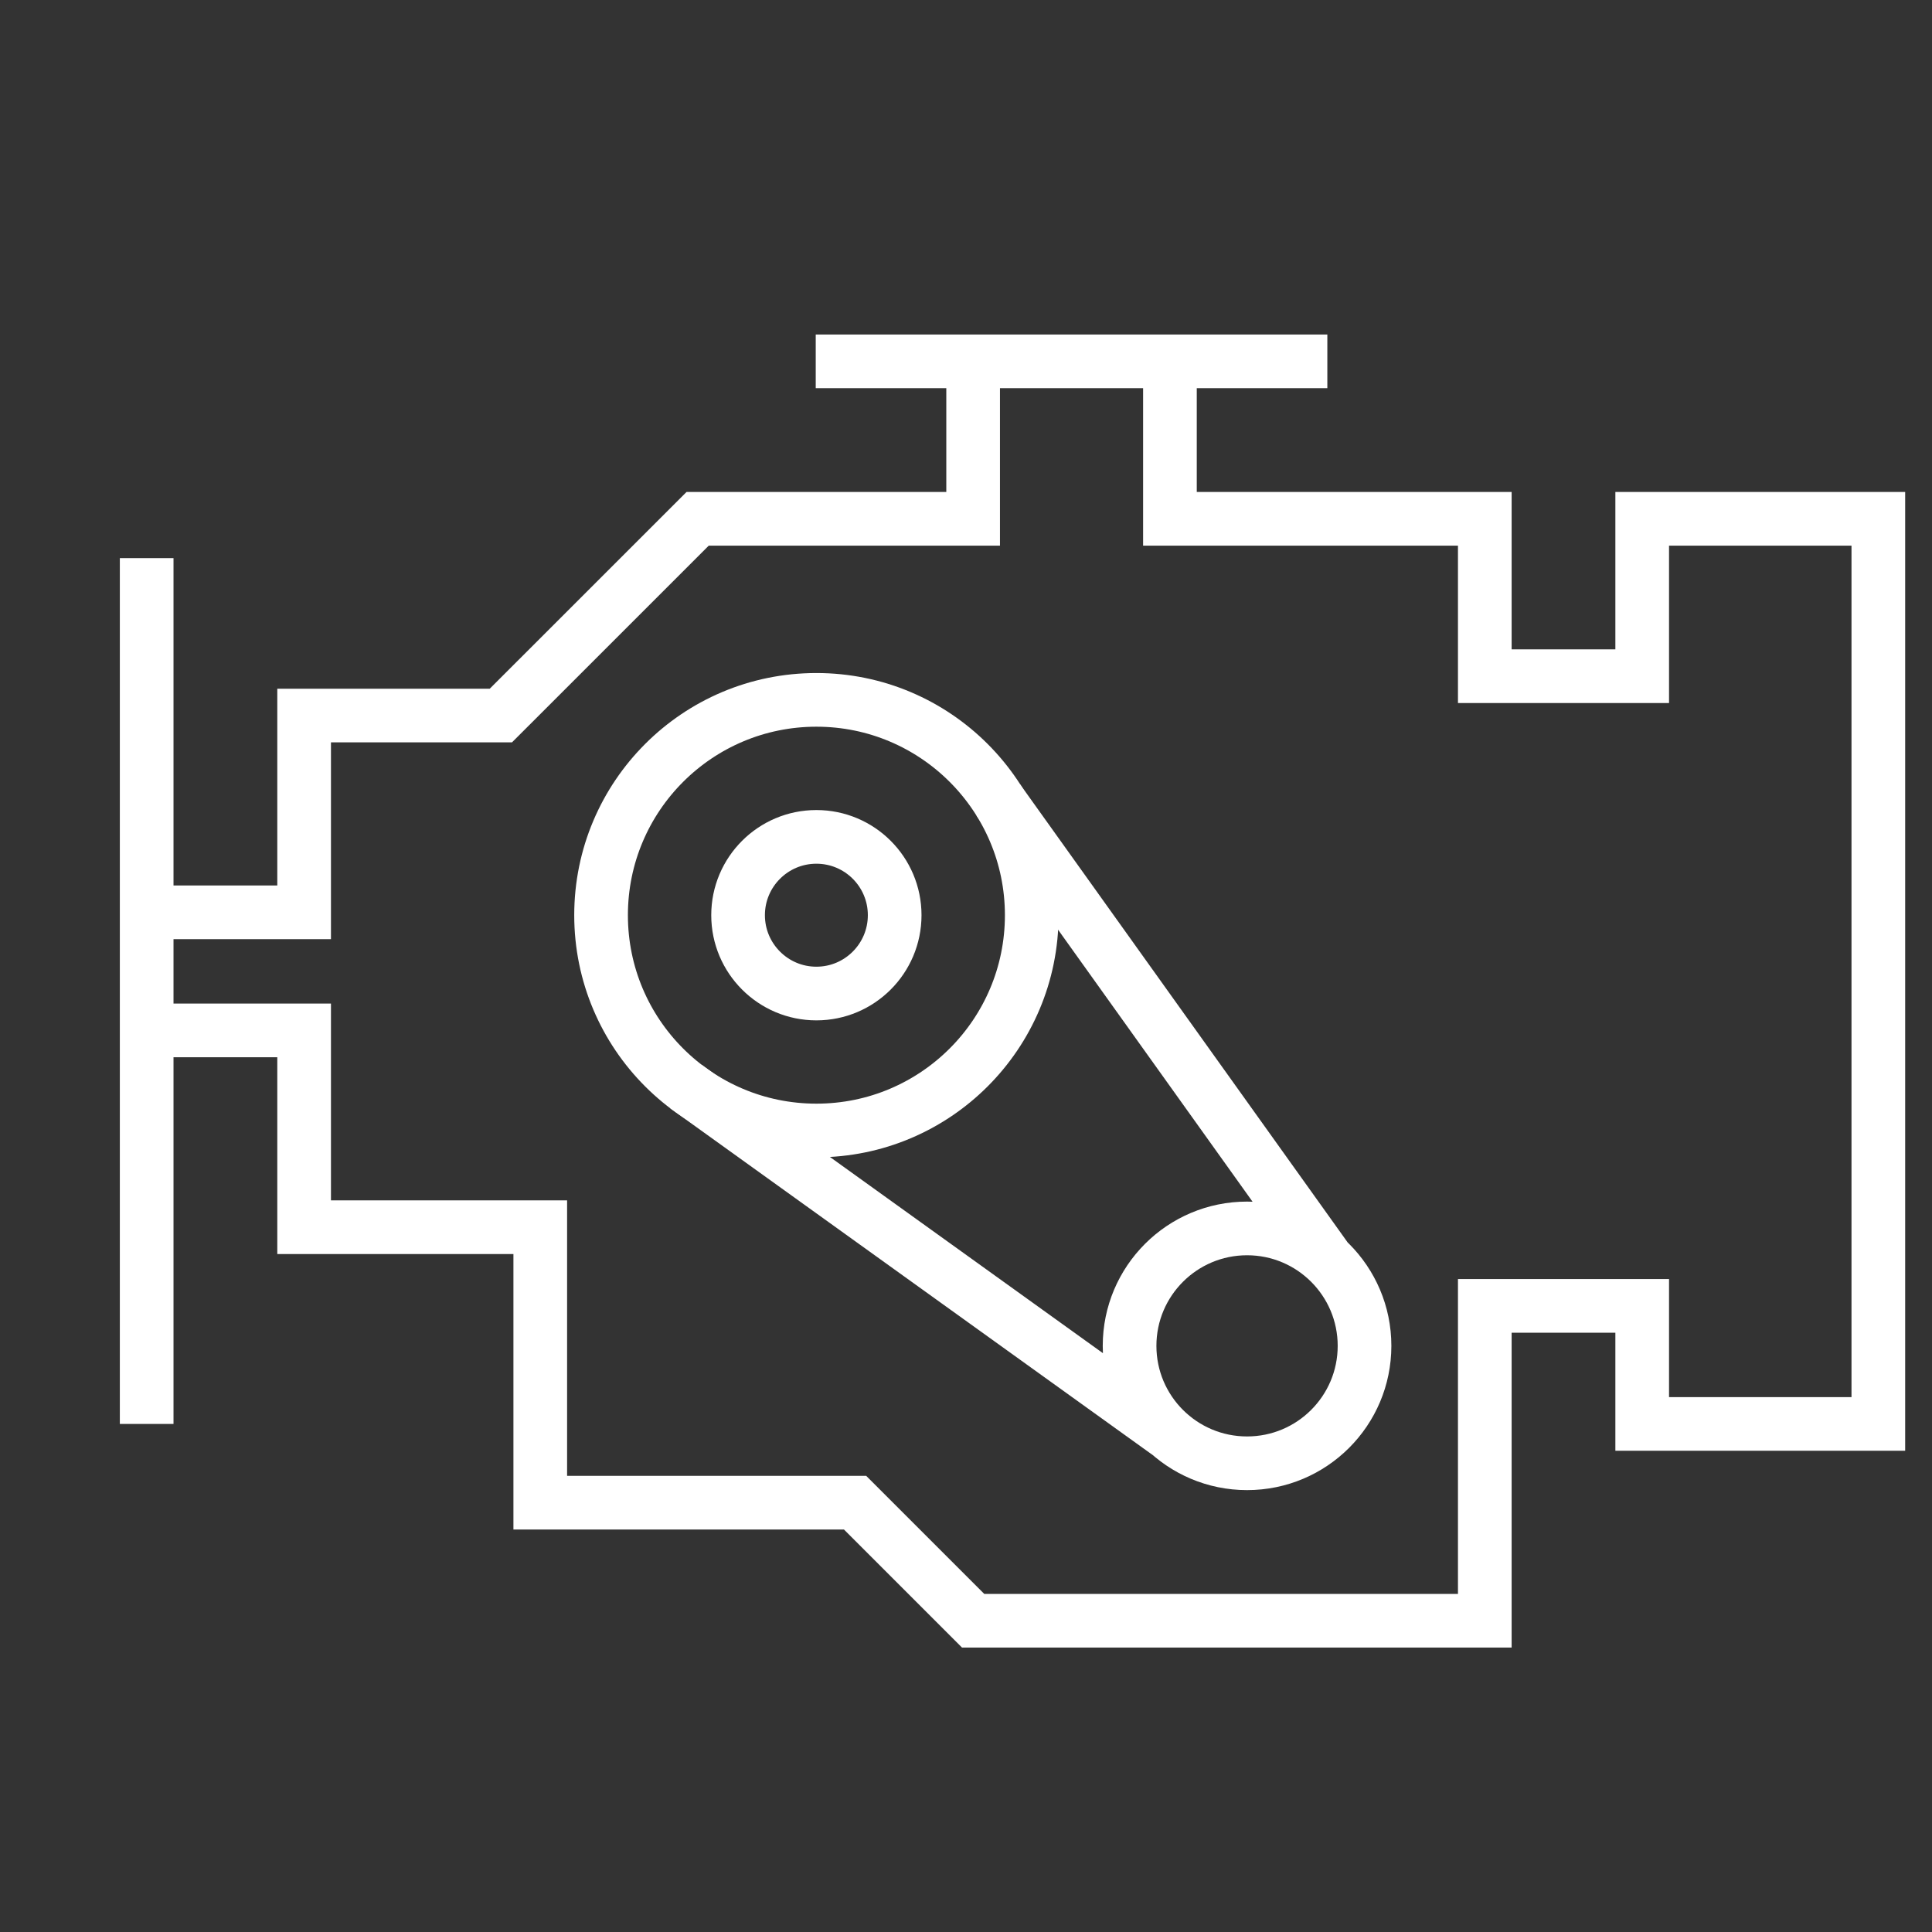
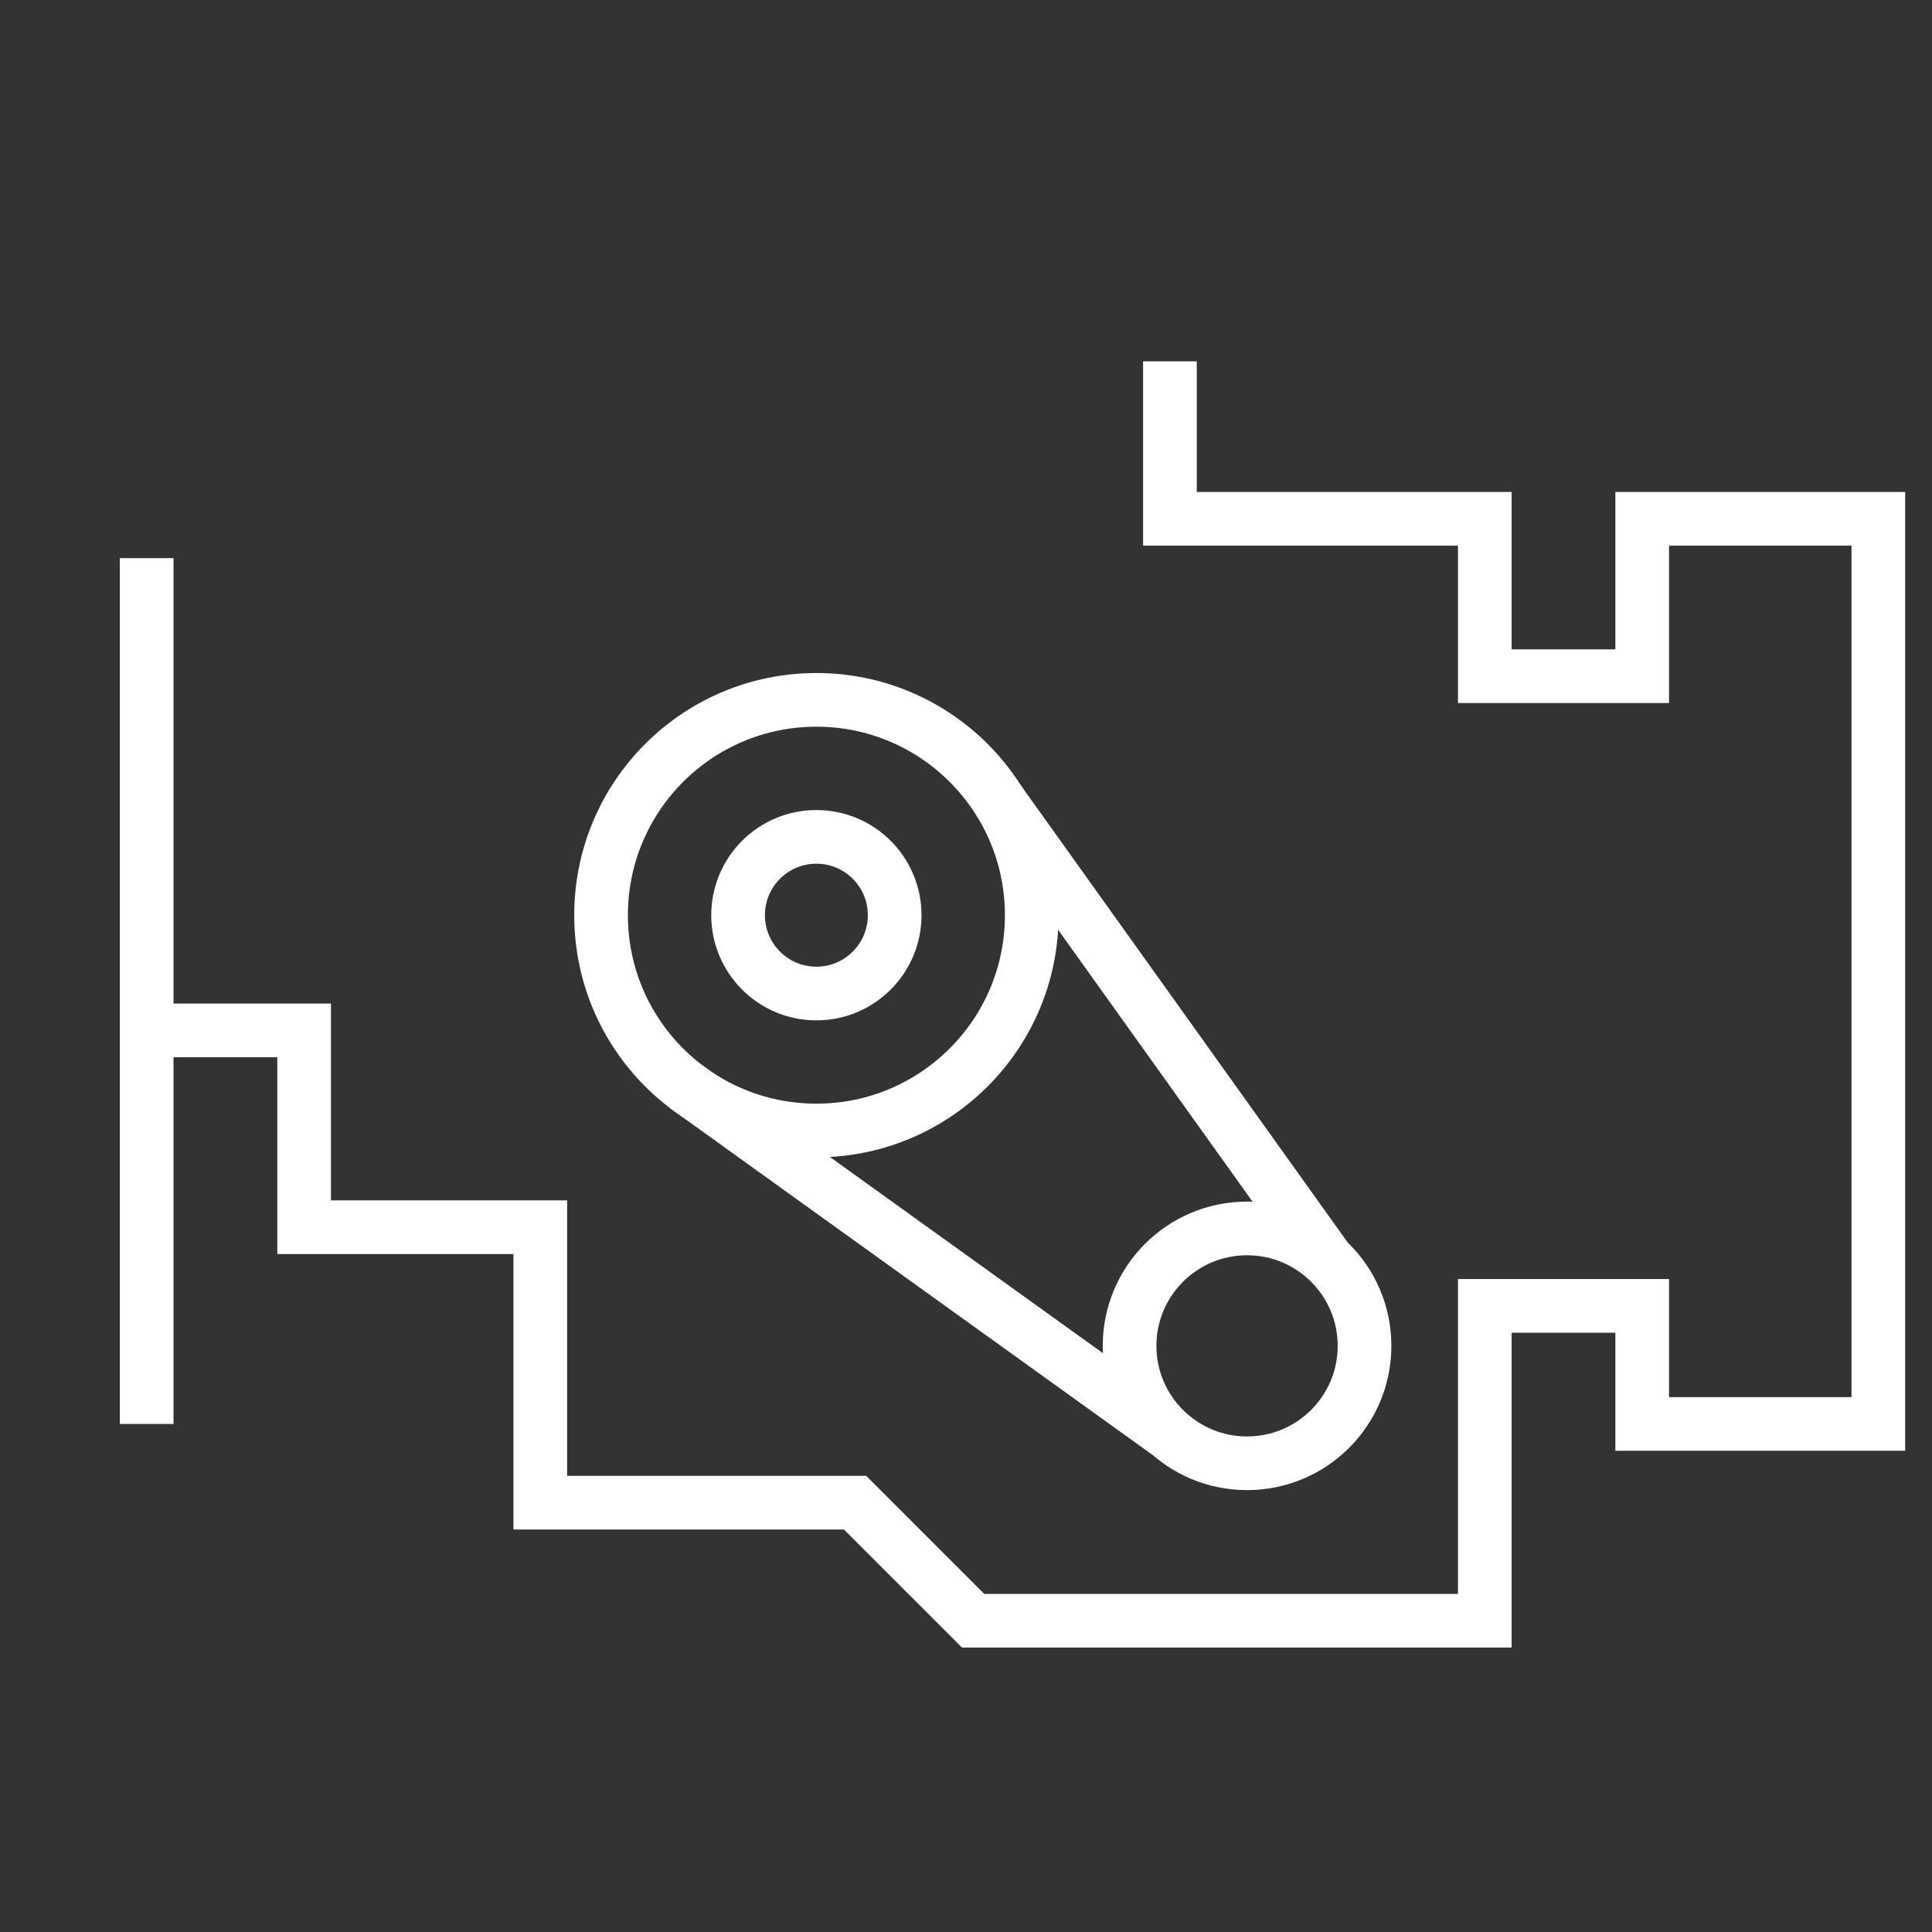
<svg xmlns="http://www.w3.org/2000/svg" width="36" height="36" viewBox="0 0 36 36">
  <rect x="0" y="0" width="36" height="36" fill="#333333" stroke="none" />
  <g fill="none" fill-rule="evenodd" stroke="#FFF" transform="translate(2 6)">
    <path d="M17.225,11.053 C17.225,13.27 15.428,15.065 13.213,15.065 C10.996,15.065 9.2,13.27 9.2,11.053 C9.2,8.837 10.996,7.041 13.213,7.041 C15.428,7.041 17.225,8.837 17.225,11.053 Z" />
    <path d="M14.671 11.053C14.671 11.859 14.018 12.513 13.212 12.513 12.407 12.513 11.753 11.859 11.753 11.053 11.753 10.247 12.407 9.594 13.212 9.594 14.018 9.594 14.671 10.247 14.671 11.053zM23.426 19.078C23.426 20.287 22.446 21.266 21.237 21.266 20.028 21.266 19.048 20.287 19.048 19.078 19.048 17.87 20.028 16.89 21.237 16.89 22.446 16.89 23.426 17.87 23.426 19.078zM10.783 14.247L19.791 20.721M16.603 8.908L22.735 17.484" />
    <polyline points=".733 13.2 3.667 13.2 3.667 16.867 8.067 16.867 8.067 22 13.933 22 16.133 24.2 25.667 24.2 25.667 18.333 28.6 18.333 28.6 20.533 33 20.533 33 3.667 28.6 3.667 28.6 6.6 25.667 6.6 25.667 3.667 19.8 3.667 19.8 .733" />
-     <polyline points="16.133 .733 16.133 3.667 11 3.667 7.333 7.333 3.667 7.333 3.667 11 .733 11" />
-     <path d="M13.2.733L22.733.733M.733 4.4L.733 20.533" />
+     <path d="M13.2.733M.733 4.4L.733 20.533" />
  </g>
</svg>